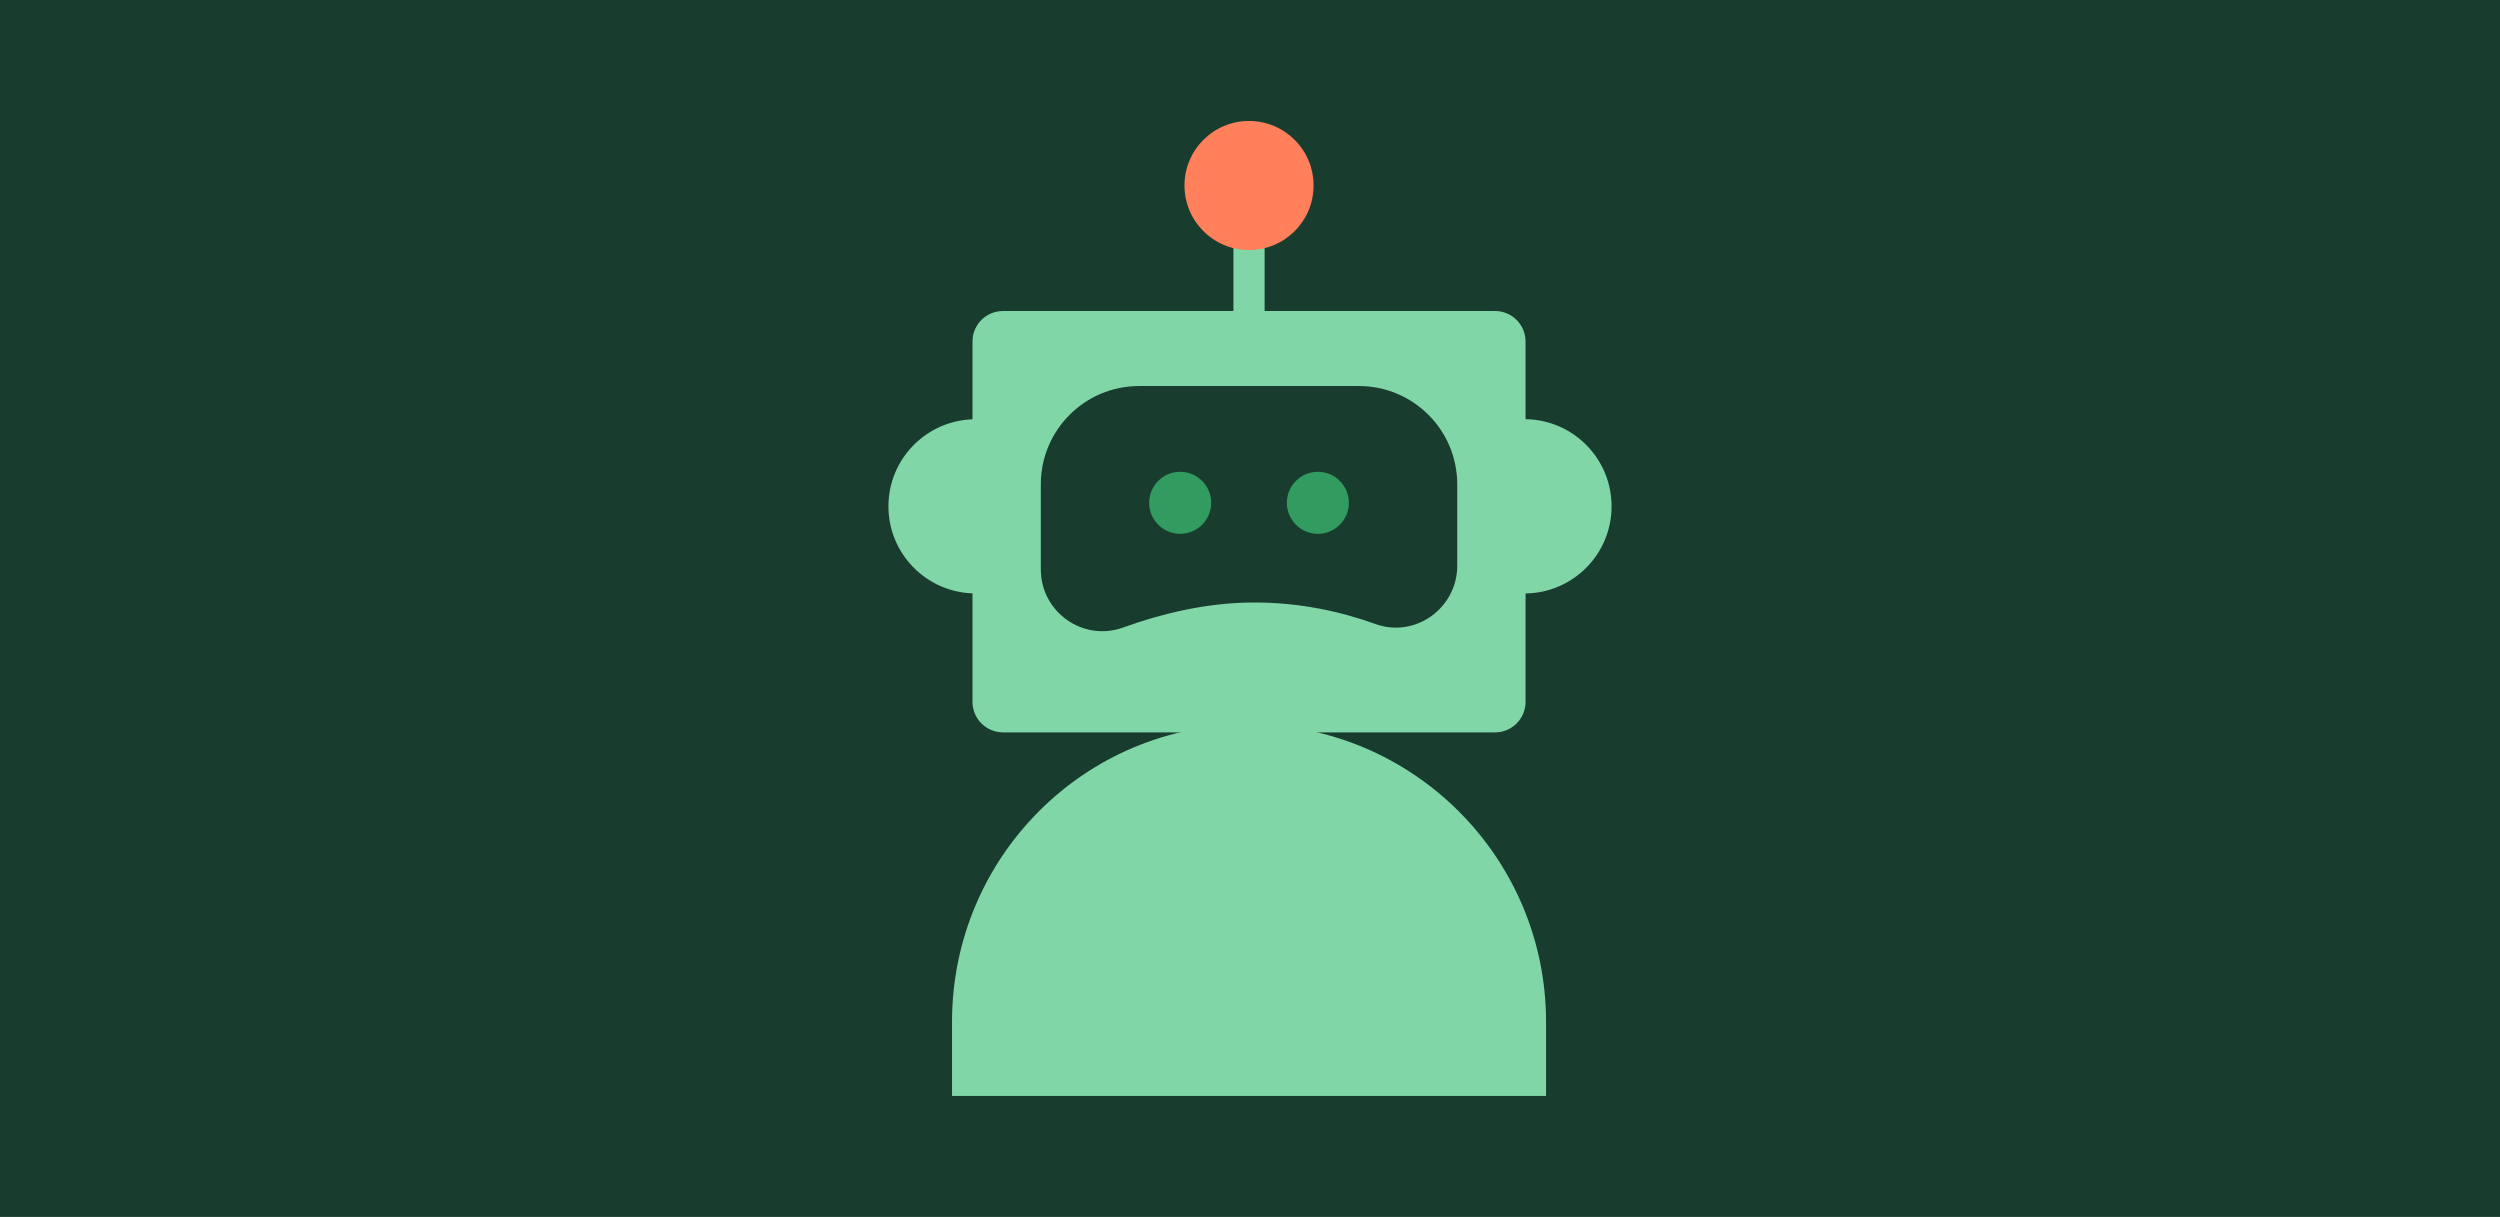
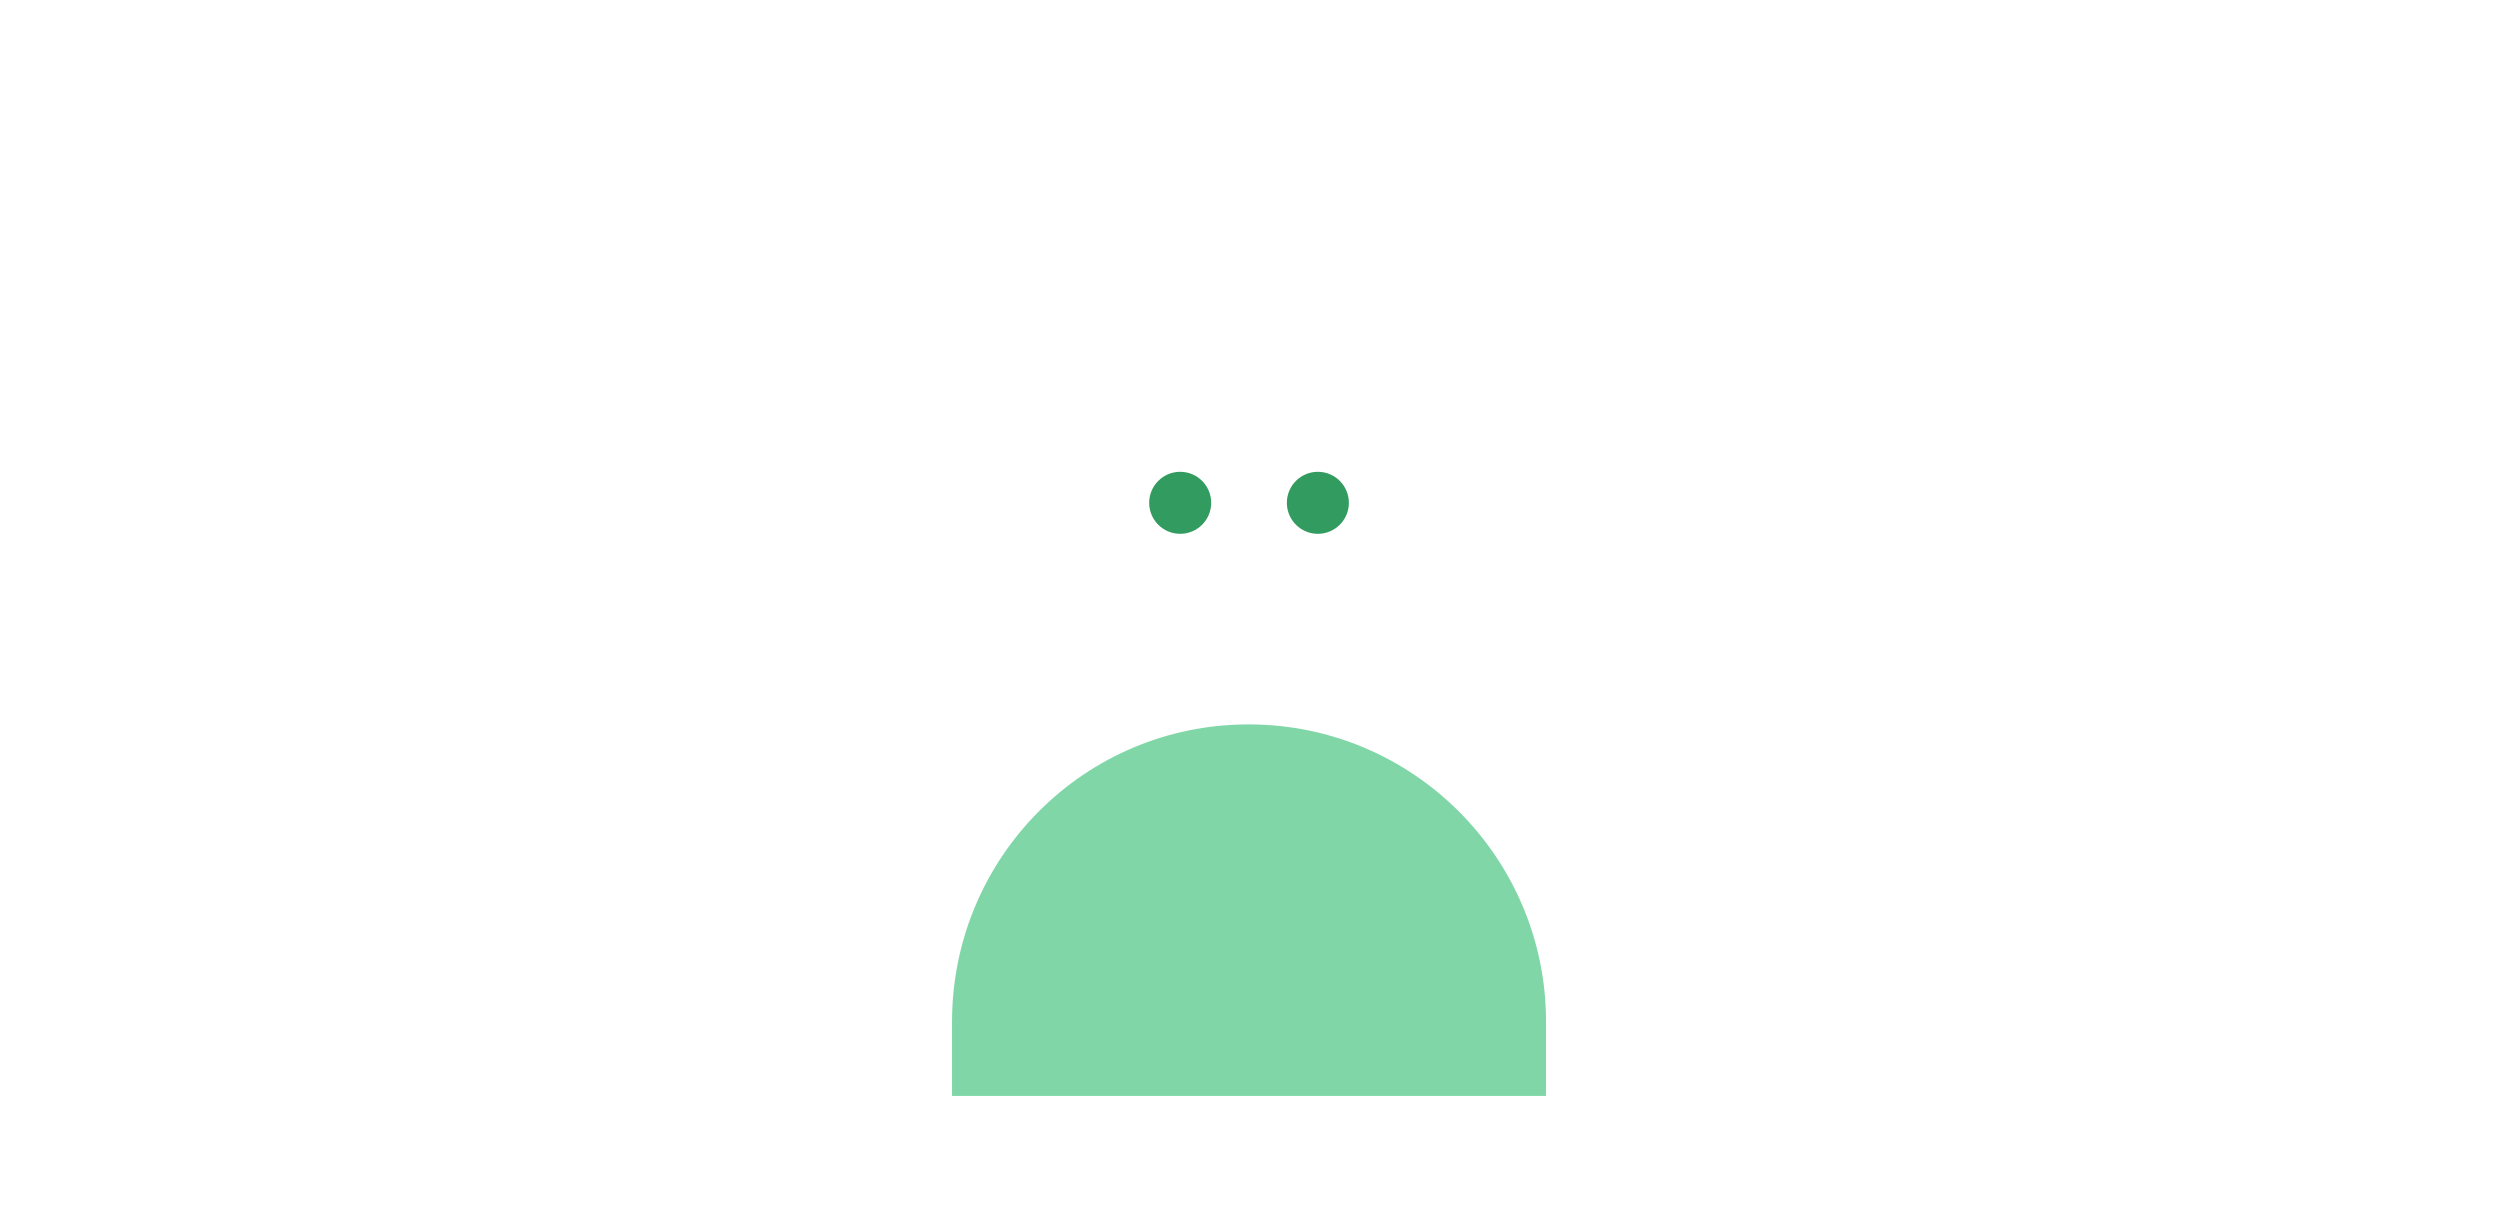
<svg xmlns="http://www.w3.org/2000/svg" viewBox="0 0 1360 662">
  <defs>
    <style>.cls-1{fill:#ff805a;}.cls-1,.cls-2,.cls-3,.cls-4{stroke-width:0px;}.cls-2{fill:#183d2e;}.cls-3{fill:#81d6a8;}.cls-4{fill:#329b5f;}</style>
  </defs>
  <g id="_Älgört">
-     <rect class="cls-2" width="1360" height="662" />
-   </g>
+     </g>
  <g id="AI">
-     <path class="cls-3" d="M829.9,228.06v-42.27c0-9.17-7.43-16.6-16.6-16.6h-125.35v-43.78h-16.96v43.78h-125.35c-9.17,0-16.6,7.43-16.6,16.6v42.32c-25.4.9-45.73,21.72-45.73,47.34s20.33,46.44,45.73,47.34v59.02c0,9.17,7.43,16.6,16.6,16.6h267.66c9.17,0,16.6-7.43,16.6-16.6v-58.97c25.9-.34,46.79-21.42,46.79-47.4s-20.9-47.05-46.79-47.4ZM792.74,307.73c0,23.08-22.83,39.58-44.54,31.73-18.11-6.55-40.97-11.89-67.14-11.7-25.76.18-50.29,6.44-70.01,13.59-21.84,7.92-44.85-8.36-44.85-31.6v-46.28c0-29.53,23.94-53.47,53.47-53.47h119.6c29.53,0,53.47,23.94,53.47,53.47v44.27Z" />
    <path class="cls-3" d="M517.9,596.2v-40.31c0-89.37,71.95-161.82,161.33-161.82s161.82,72.45,161.82,161.82v40.31h-323.15Z" />
    <circle class="cls-4" cx="642.02" cy="273.53" r="16.87" />
    <circle class="cls-4" cx="716.92" cy="273.53" r="16.87" />
-     <circle class="cls-1" cx="679.47" cy="100.91" r="35.11" />
  </g>
</svg>